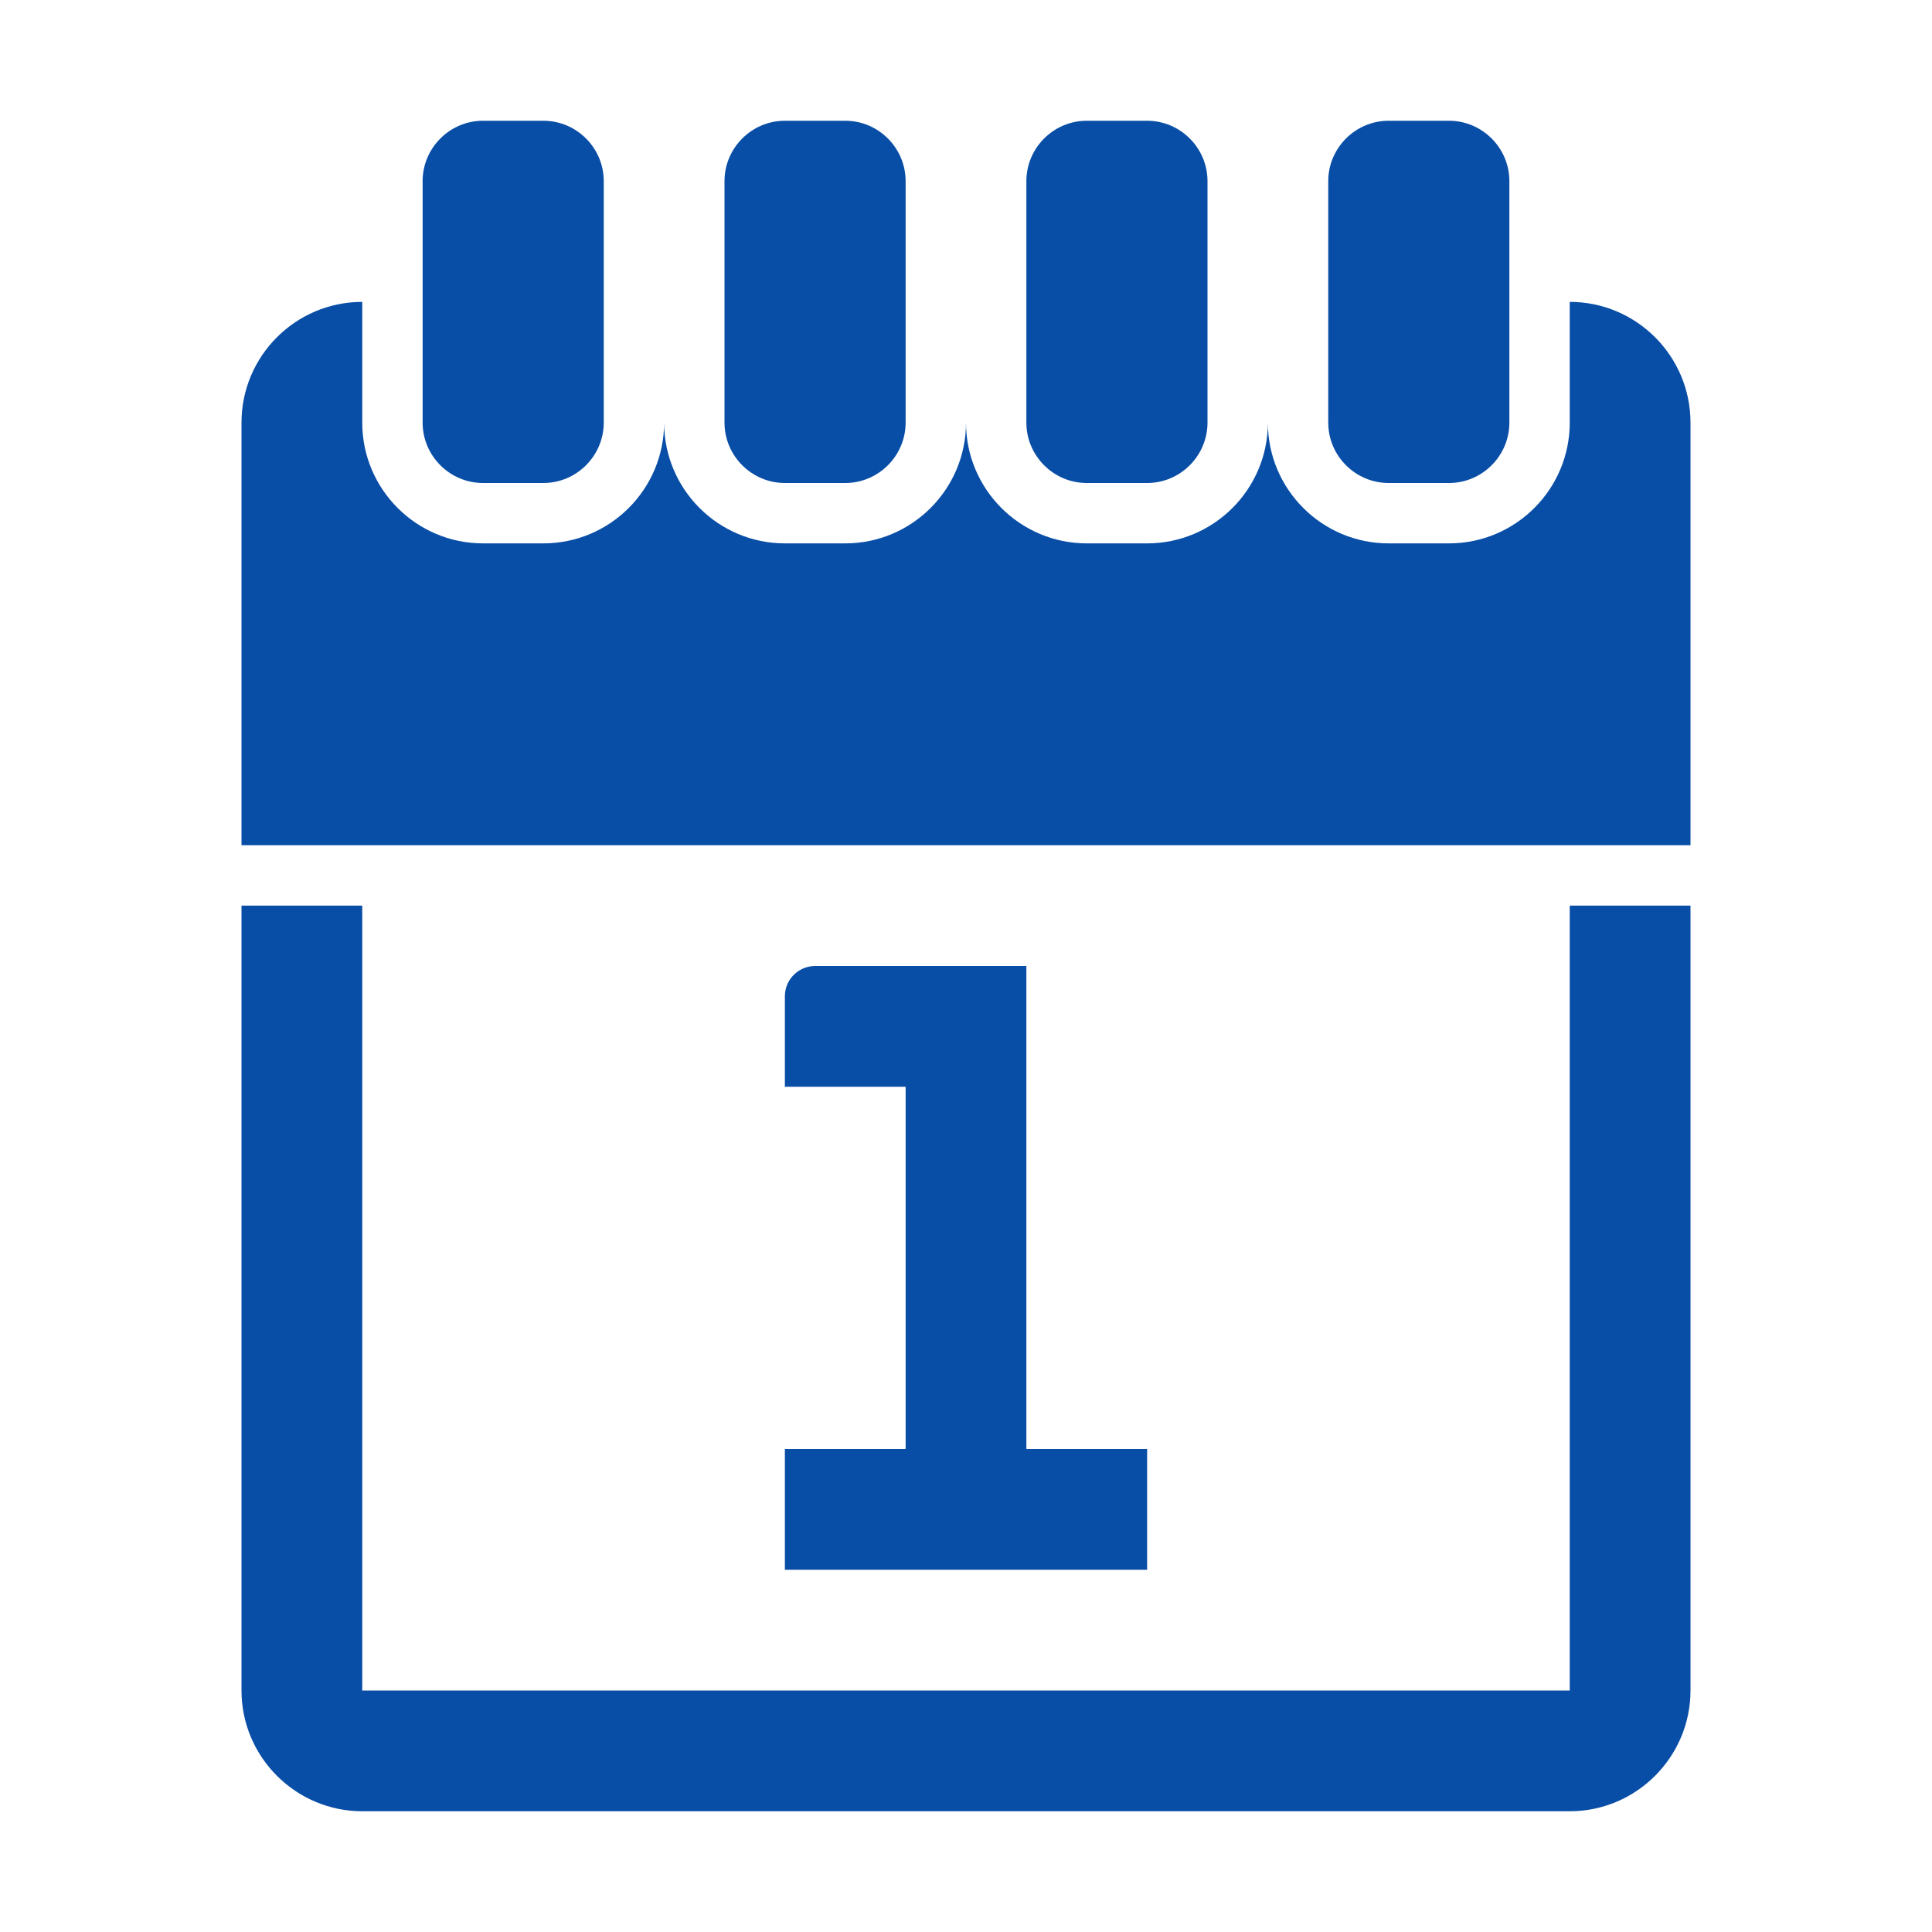
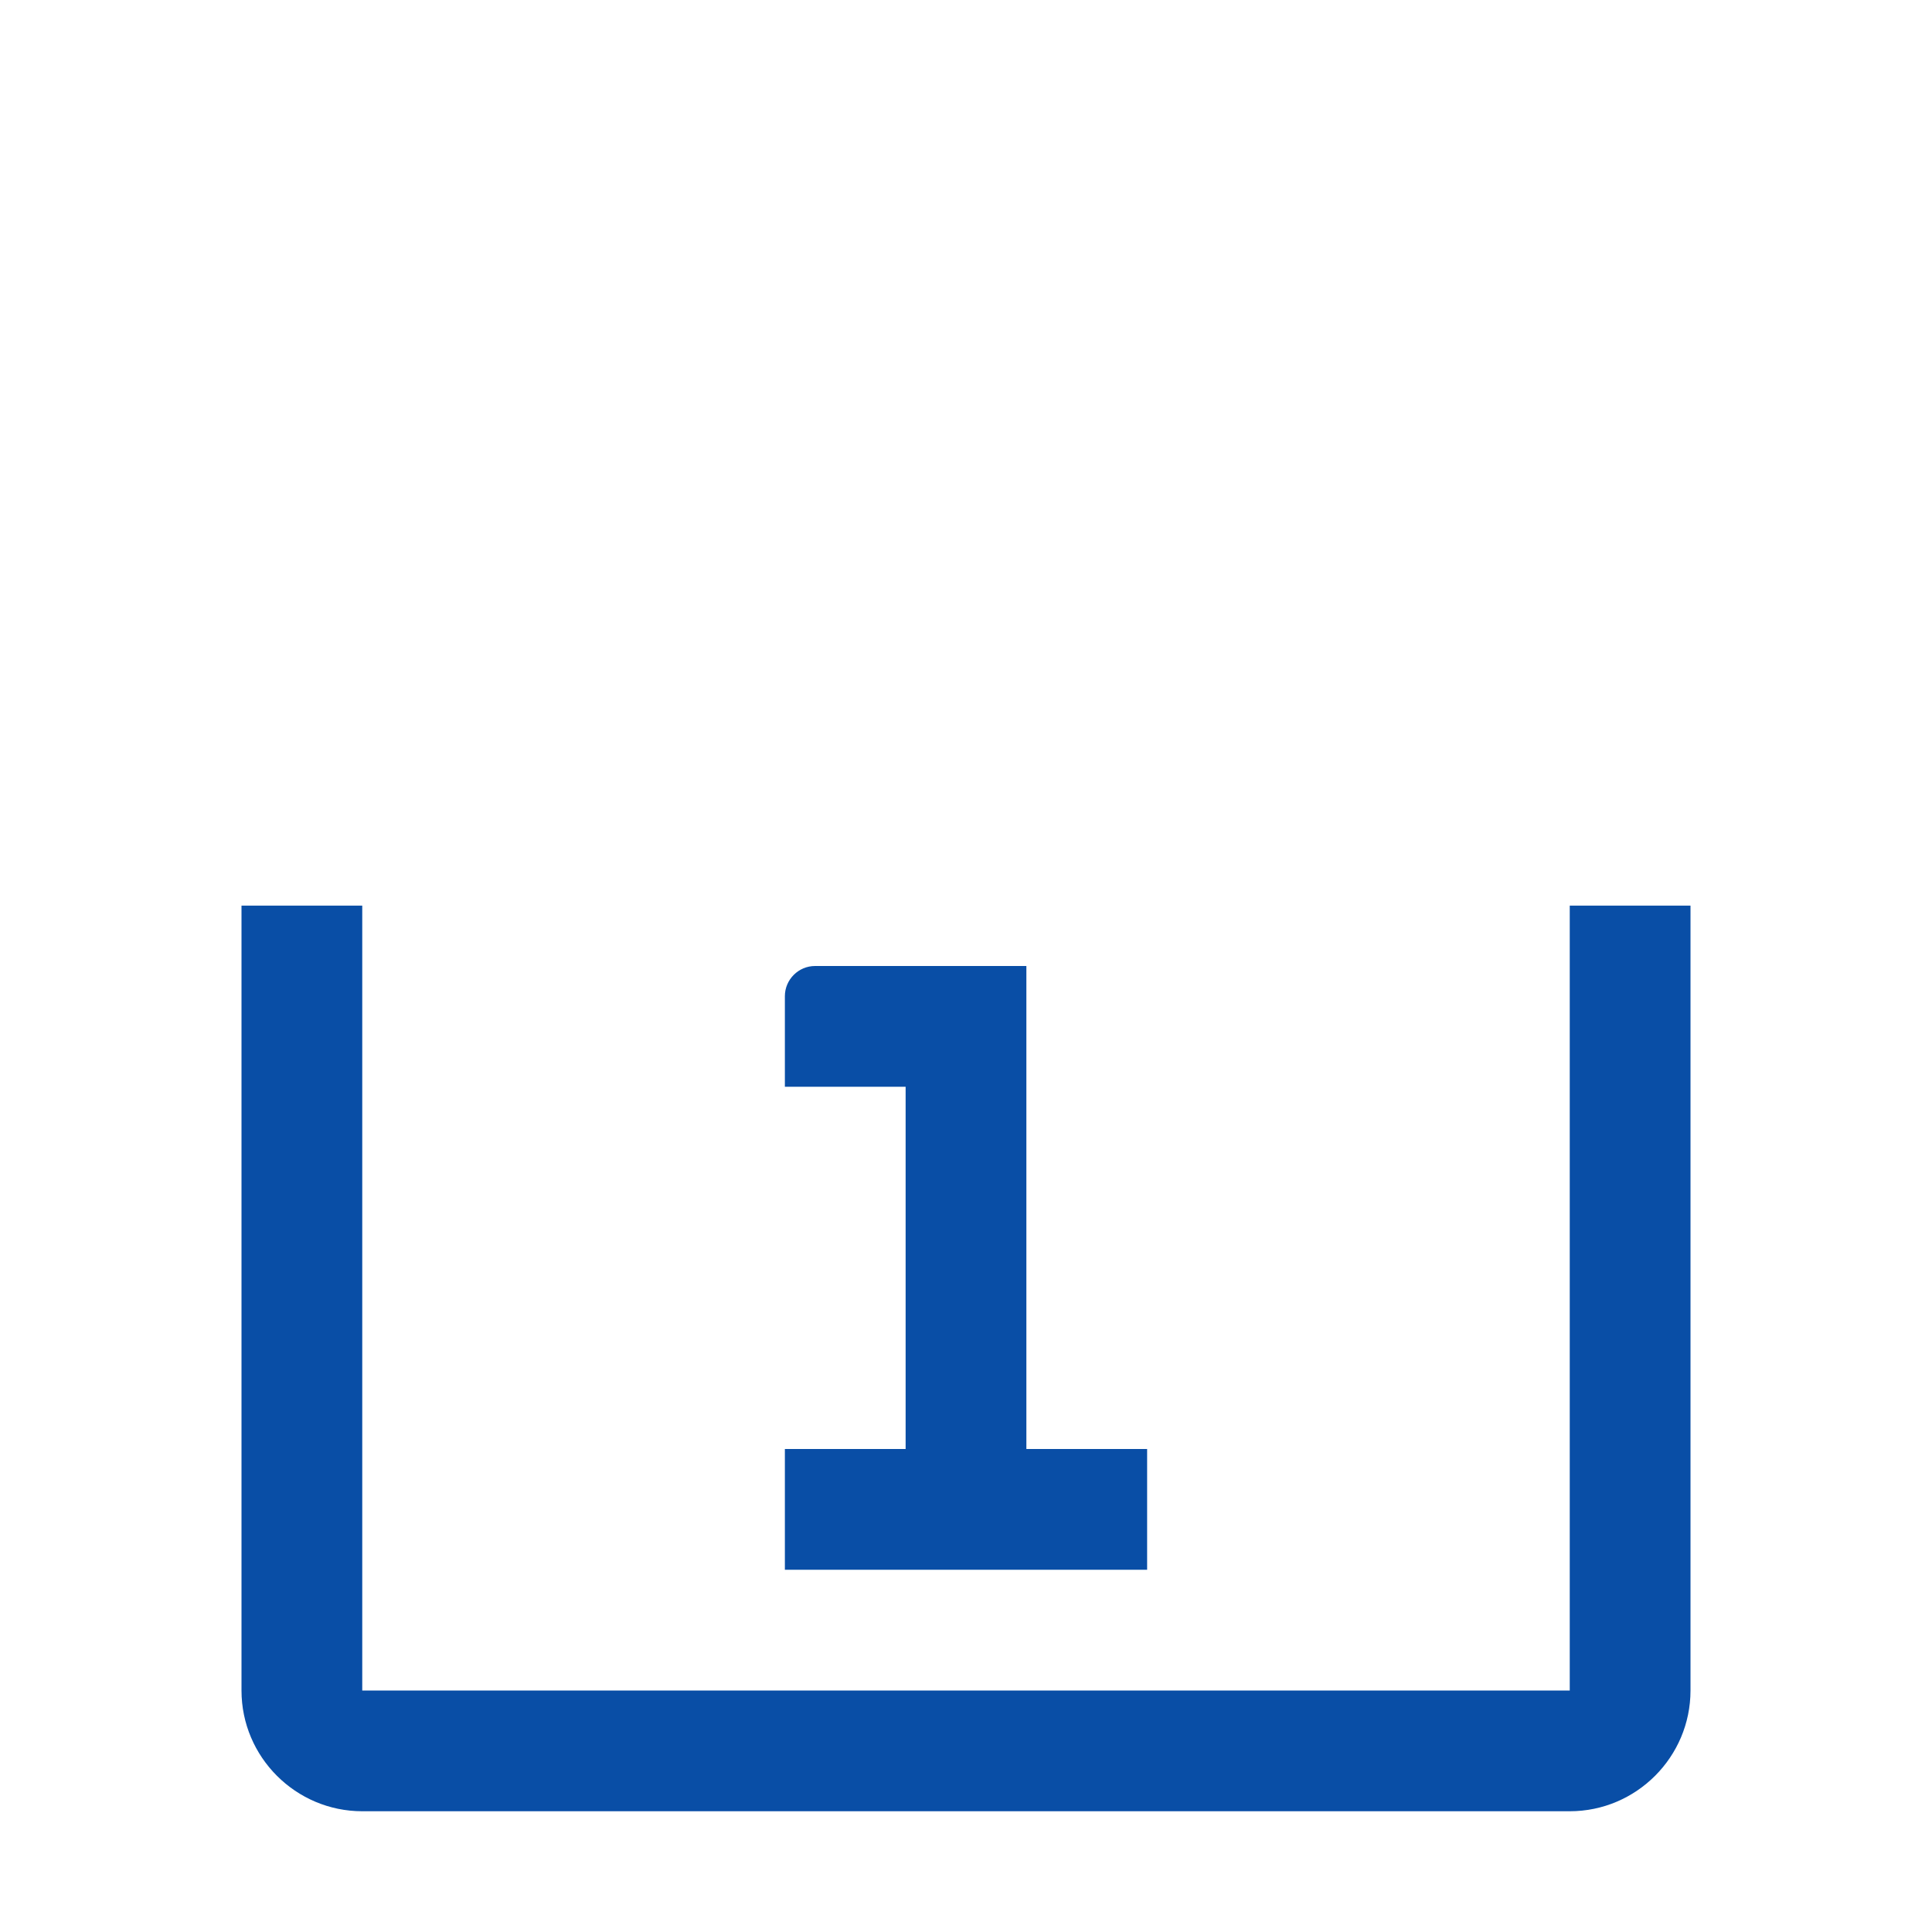
<svg xmlns="http://www.w3.org/2000/svg" version="1.1" id="Layer_1" text-rendering="geometricPrecision" image-rendering="optimizeQuality" shape-rendering="geometricPrecision" x="0px" y="0px" width="1024px" height="1024px" viewBox="0 0 1024 1024" style="enable-background:new 0 0 1024 1024;" xml:space="preserve">
  <style type="text/css">
	.st0{fill:#094EA6;}
</style>
  <title>calendar_1 icon</title>
  <desc>calendar_1 icon from the IconExperience.com O-Collection. Copyright by INCORS GmbH (www.incors.com).</desc>
  <path id="curve3" class="st0" d="M432,512h112c0,85.3,0,170.7,0,256h64v64H416v-64h64V576h-64v-48C416,519.2,423.2,512,432,512z" />
  <path id="curve2" class="st0" d="M896,480v416c0,35.2-28.7,64-64,64H192c-35.2,0-64-28.7-64-64V480h32h32v416h640V480h32H896z" />
-   <path id="curve1" class="st0" d="M896,224v224H128V224c0-35.3,28.7-64,64-64l0,0v64c0,35.3,28.7,64,64,64h32c35.3,0,64-28.7,64-64  l0,0c0,35.3,28.7,64,64,64h32c35.3,0,64-28.7,64-64l0,0c0,35.3,28.7,64,64,64h32c35.3,0,64-28.7,64-64l0,0c0,35.3,28.7,64,64,64h32  c35.3,0,64-28.7,64-64v-64l0,0C867.3,160,896,188.7,896,224z" />
-   <path id="curve0" class="st0" d="M736,64h32c17.6,0,32,14.4,32,32v128c0,17.6-14.4,32-32,32h-32c-17.6,0-32-14.4-32-32V96  C704,78.4,718.4,64,736,64z M256,64h32c17.6,0,32,14.4,32,32v128c0,17.6-14.4,32-32,32h-32c-17.6,0-32-14.4-32-32V96  C224,78.4,238.4,64,256,64z M416,64h32c17.6,0,32,14.4,32,32v128c0,17.6-14.4,32-32,32h-32c-17.6,0-32-14.4-32-32V96  C384,78.4,398.4,64,416,64z M576,64h32c17.6,0,32,14.4,32,32v128c0,17.6-14.4,32-32,32h-32c-17.6,0-32-14.4-32-32V96  C544,78.4,558.4,64,576,64z" />
</svg>